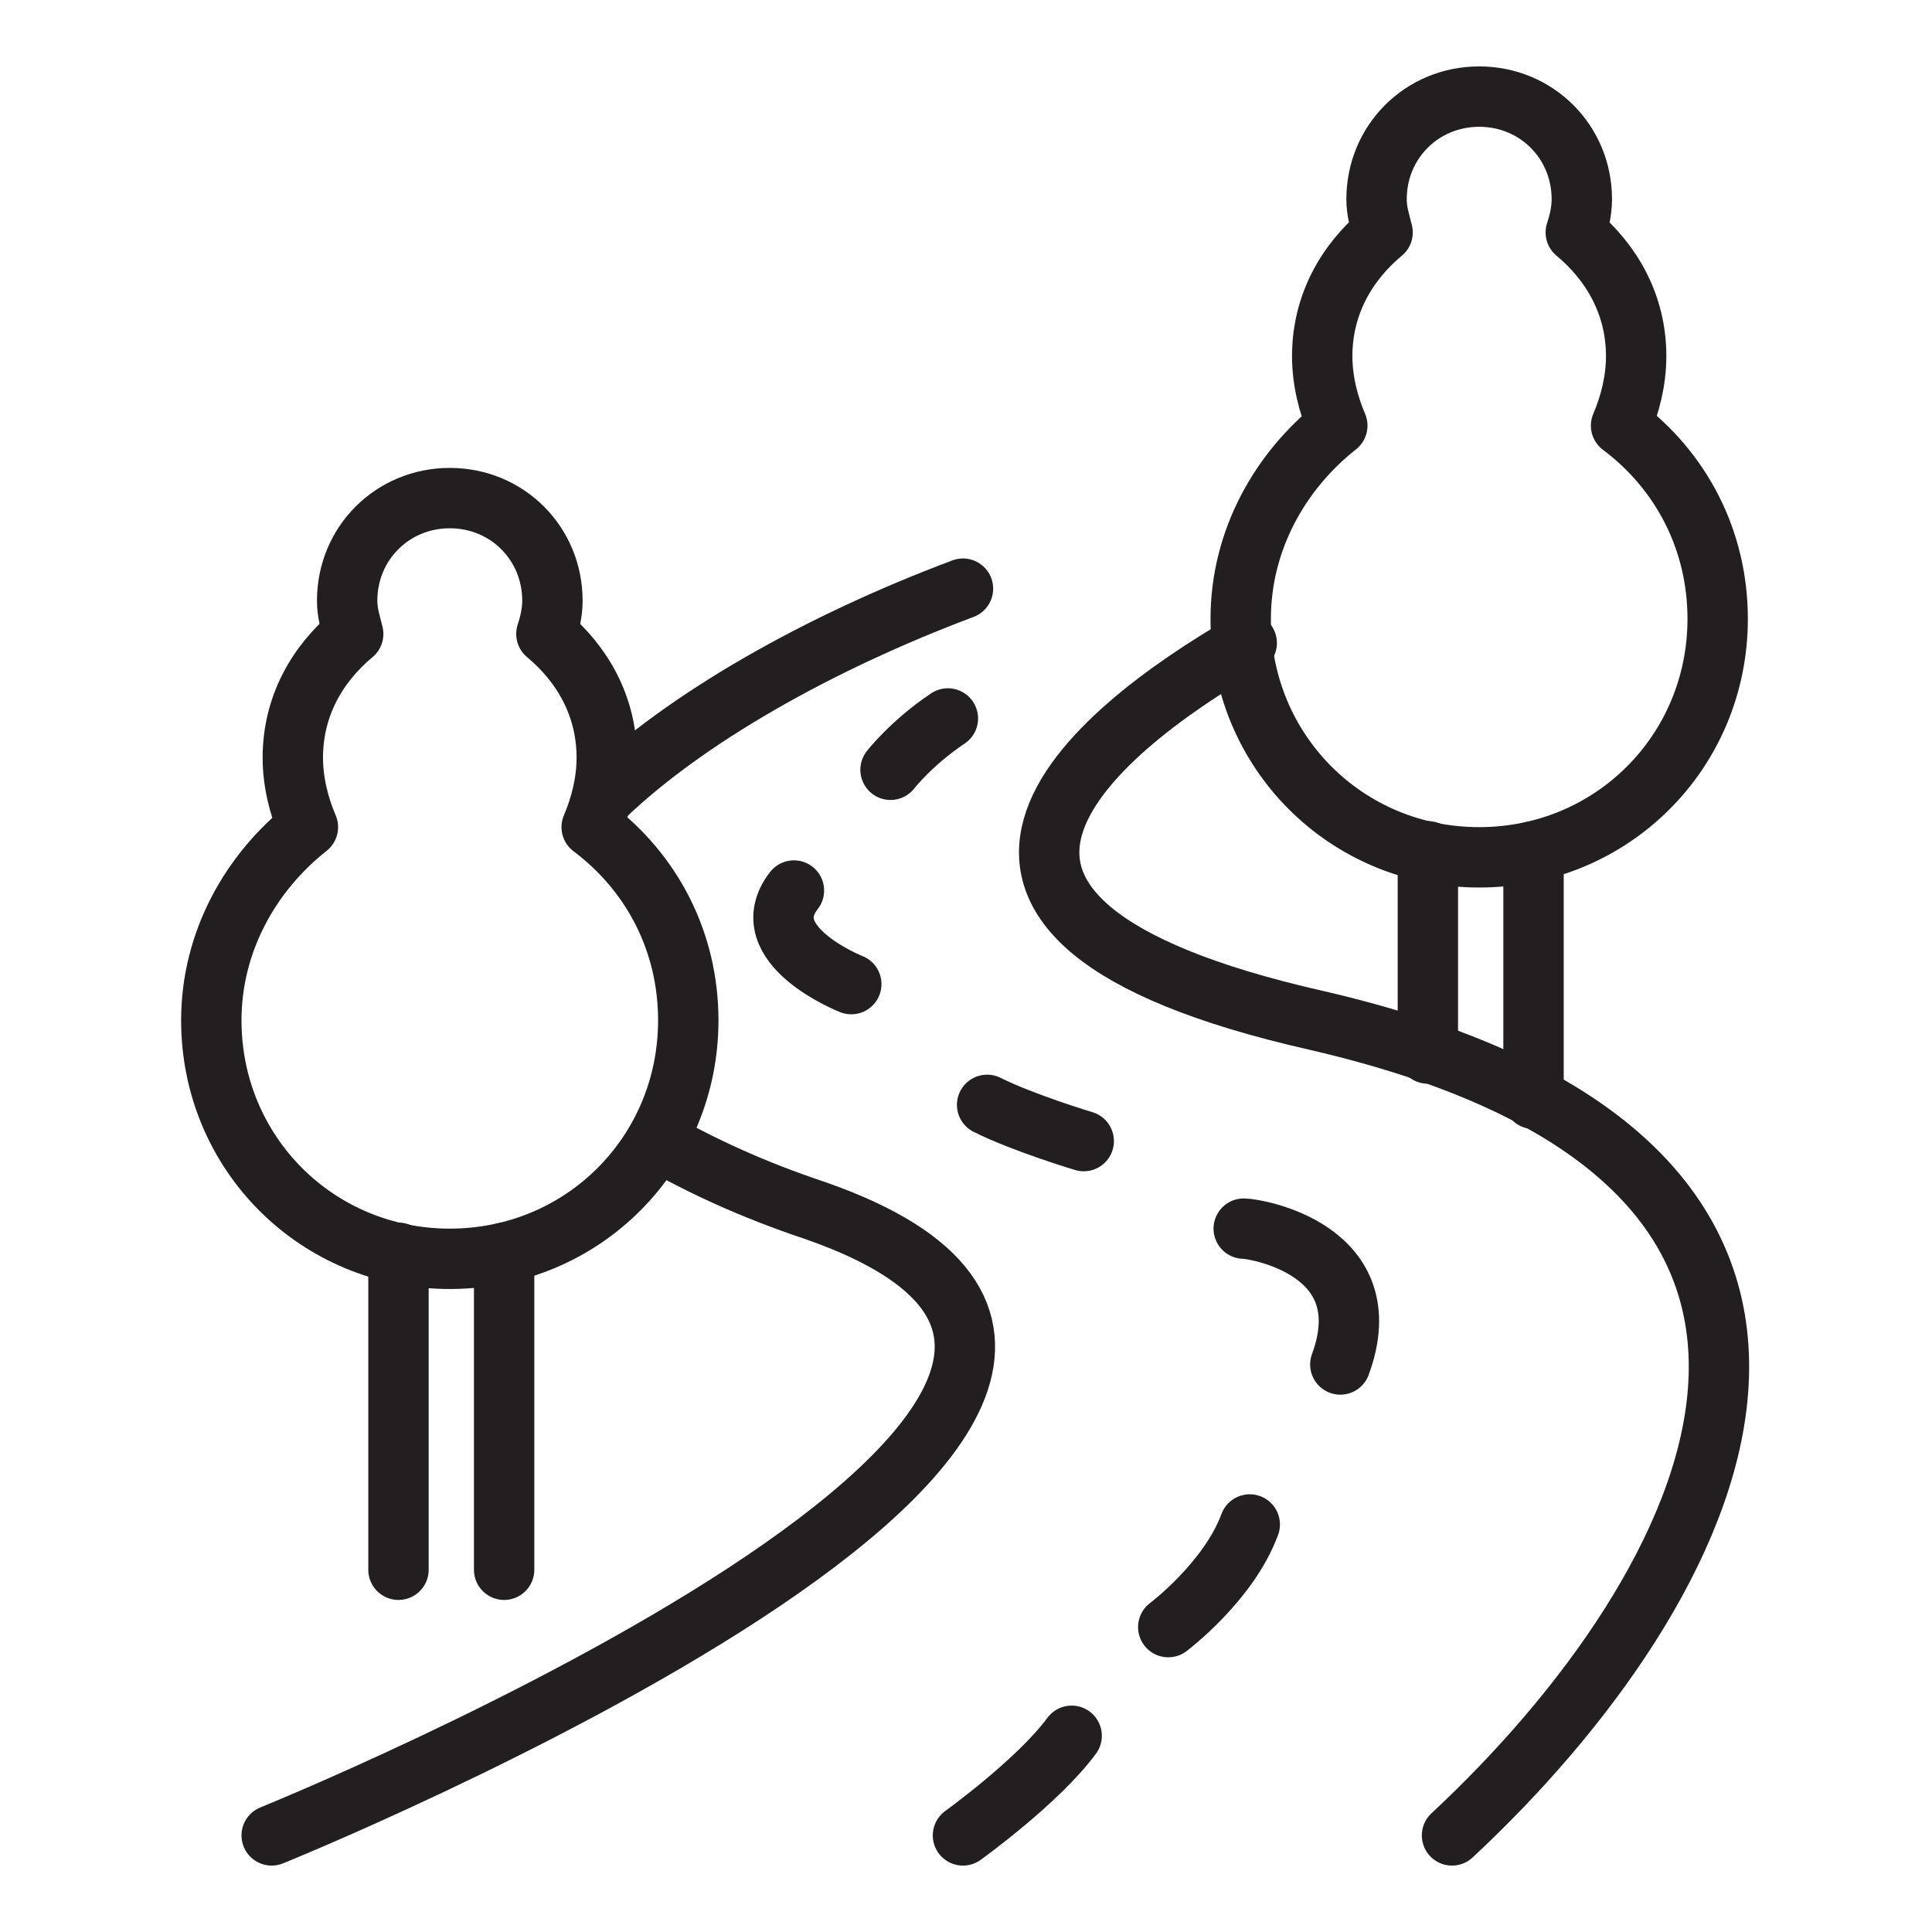
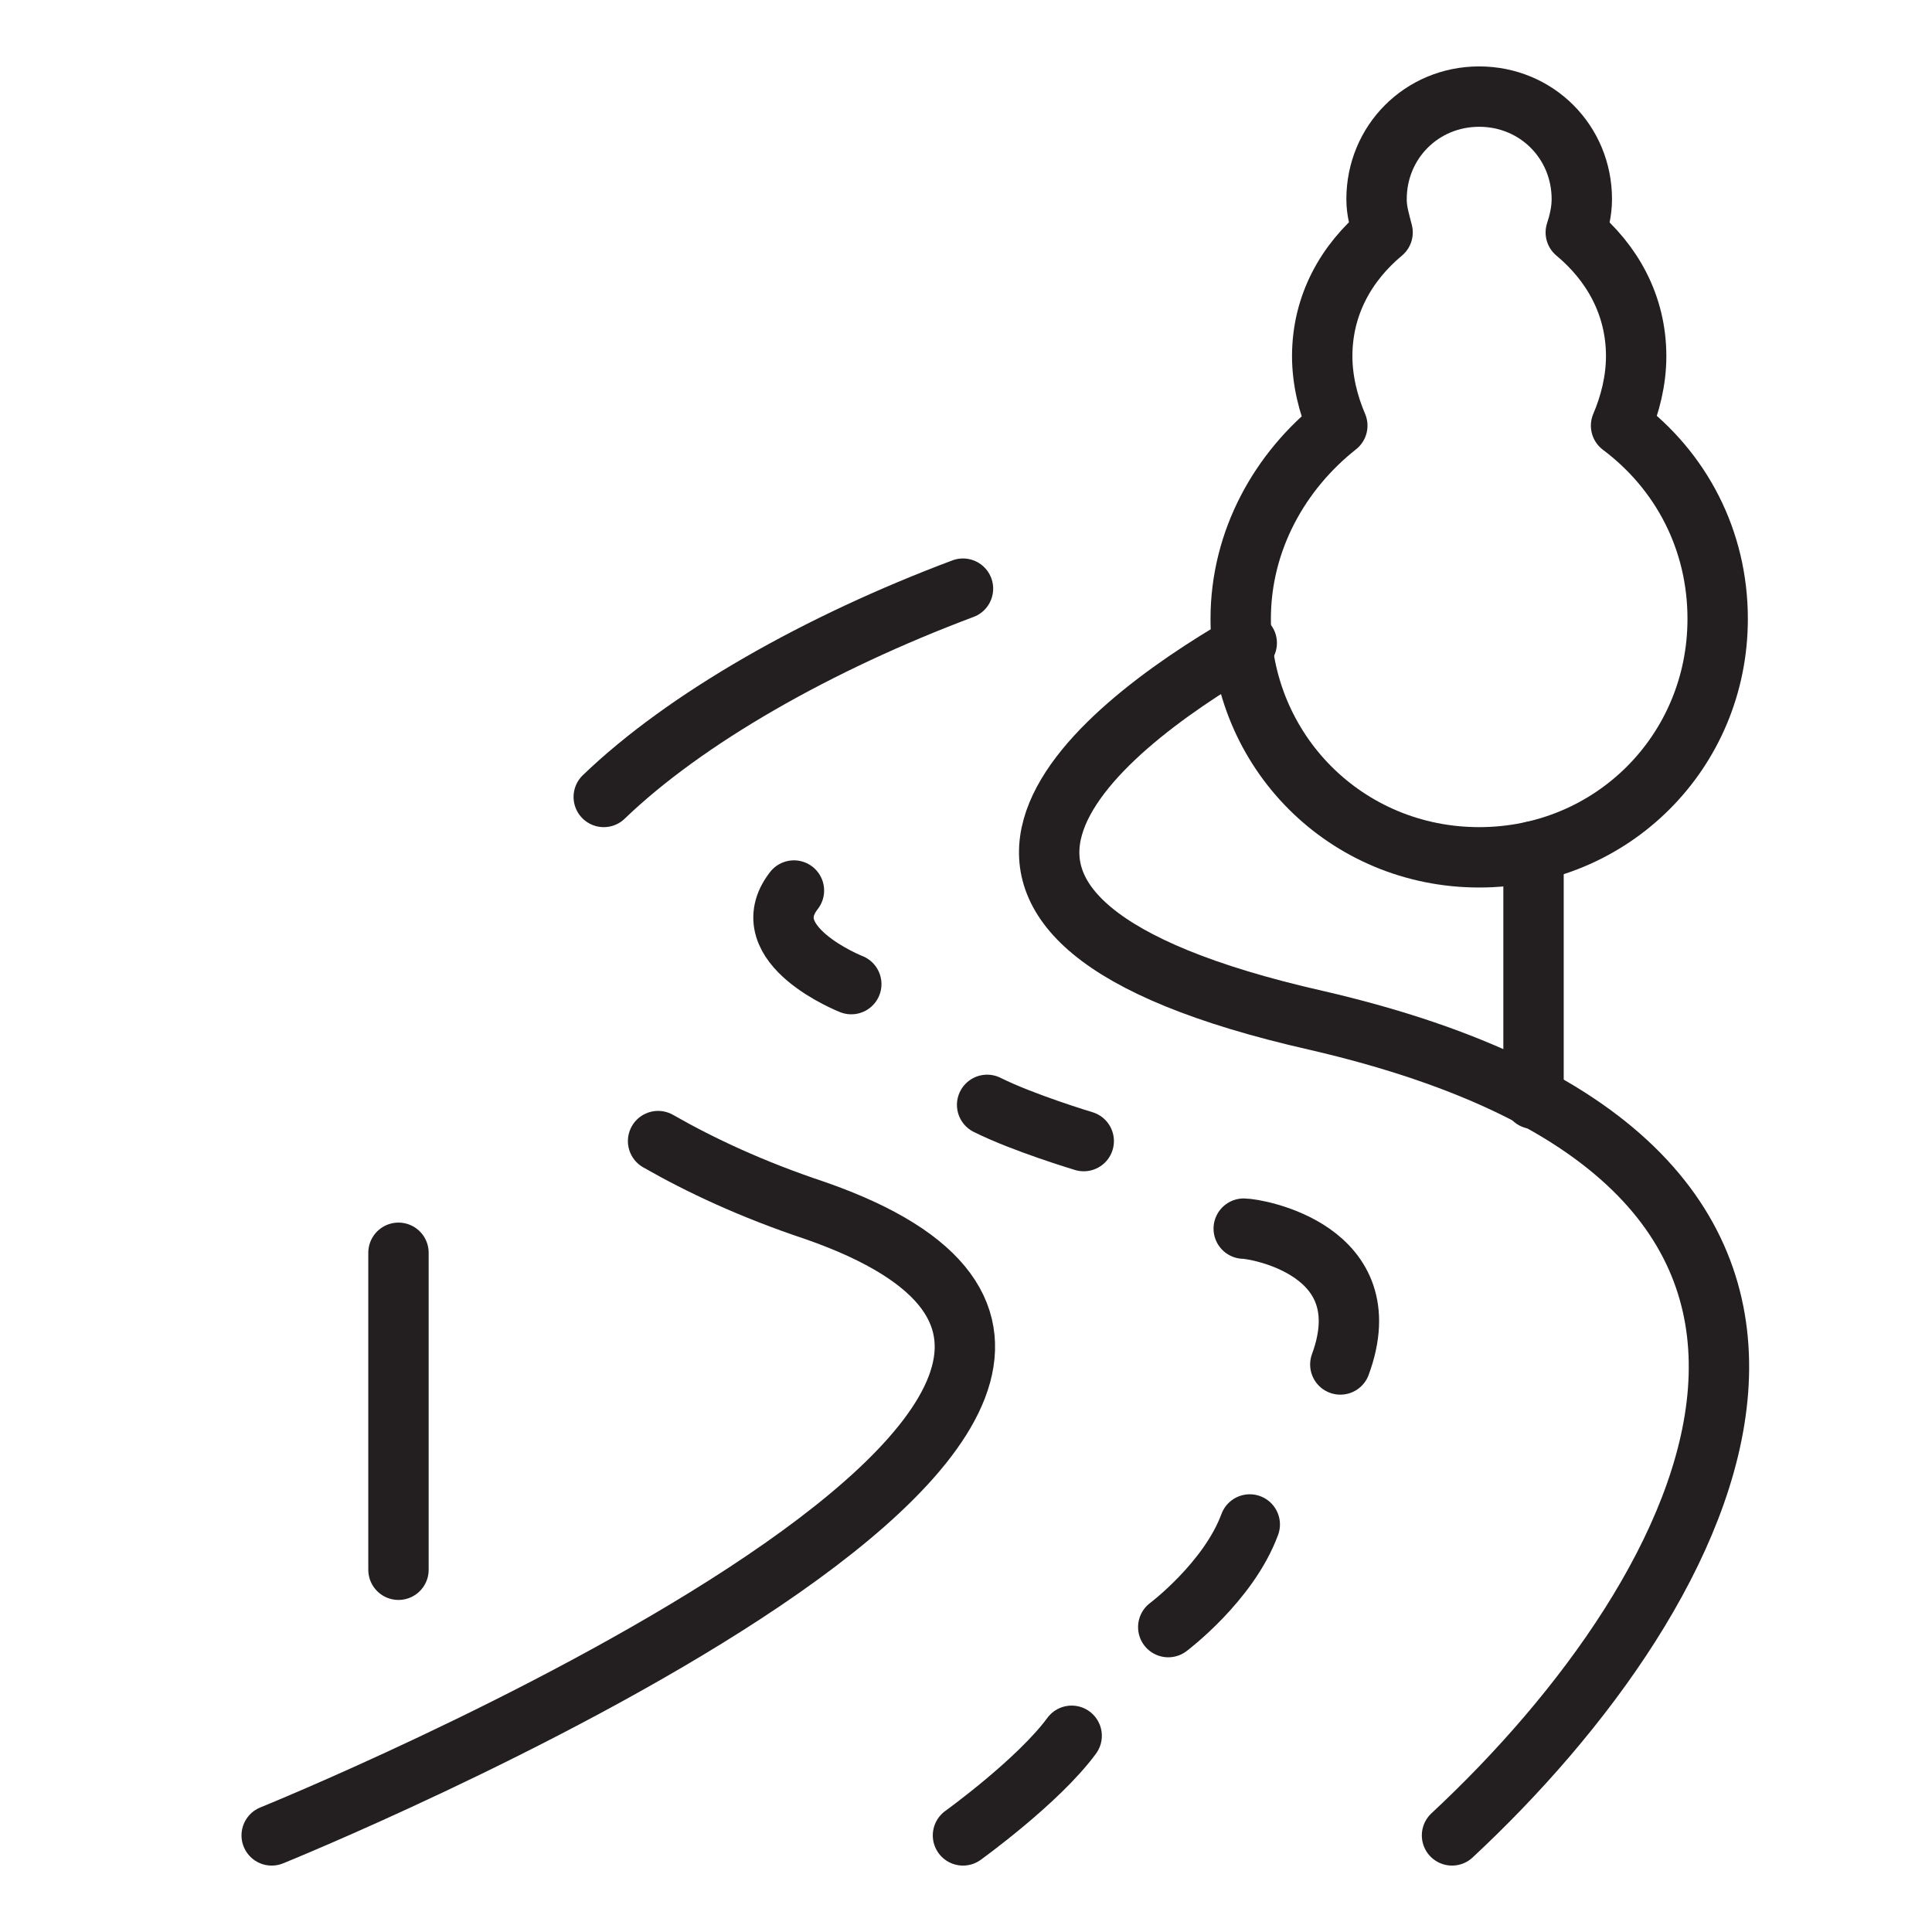
<svg xmlns="http://www.w3.org/2000/svg" version="1.0" id="Layer_1" x="0px" y="0px" viewBox="0 0 64 64" style="enable-background:new 0 0 64 64;" xml:space="preserve">
  <style type="text/css">
	.st0{fill:none;stroke:#231F20;stroke-width:2;stroke-linecap:round;stroke-linejoin:round;stroke-miterlimit:10;}
</style>
  <g>
    <g>
      <path class="st0" d="M31.9,19.5c-4.8,1.8-9.2,4.3-11.9,6.9" />
      <path class="st0" d="M21.8,37.8c1.4,0.8,3.1,1.6,5.2,2.3C44.8,46.3,9,60.8,9,60.8" />
      <path class="st0" d="M48.1,60.8c8.7-8.1,16.3-22.2-4.5-27c-15-3.4-7.5-9.5-2.3-12.5c0,0,0,0,0,0" />
      <path class="st0" d="M31.9,60.8c0,0,2.5-1.8,3.6-3.3" />
      <path class="st0" d="M38.7,53.9c0,0,2-1.5,2.7-3.4" />
      <path class="st0" d="M41.2,40.7c0.4,0,4.6,0.7,3.2,4.5" />
      <path class="st0" d="M35.9,37.8c0,0-2-0.6-3.2-1.2" />
      <path class="st0" d="M28.2,32.6c0,0-3.3-1.3-1.9-3.1" />
-       <path class="st0" d="M29.5,25.5c0,0,0.7-0.9,1.9-1.7" />
    </g>
-     <path class="st0" d="M22.8,33.8c0,4.4-3.5,7.9-7.9,7.9c-4.4,0-7.9-3.5-7.9-7.9c0-2.6,1.3-4.9,3.2-6.4c-0.3-0.7-0.5-1.5-0.5-2.3   c0-1.7,0.8-3.1,2-4.1c-0.1-0.4-0.2-0.7-0.2-1.1c0-1.9,1.5-3.4,3.4-3.4c1.9,0,3.4,1.5,3.4,3.4c0,0.4-0.1,0.8-0.2,1.1   c1.2,1,2,2.4,2,4.1c0,0.8-0.2,1.6-0.5,2.3C21.6,28.9,22.8,31.2,22.8,33.8z" />
    <line class="st0" x1="13.2" y1="52" x2="13.2" y2="41.5" />
-     <line class="st0" x1="16.7" y1="41.5" x2="16.7" y2="52" />
    <path class="st0" d="M56.9,20.5c0,4.4-3.5,7.9-7.9,7.9c-4.4,0-7.9-3.5-7.9-7.9c0-2.6,1.3-4.9,3.2-6.4c-0.3-0.7-0.5-1.5-0.5-2.3   c0-1.7,0.8-3.1,2-4.1c-0.1-0.4-0.2-0.7-0.2-1.1c0-1.9,1.5-3.4,3.4-3.4c1.9,0,3.4,1.5,3.4,3.4c0,0.4-0.1,0.8-0.2,1.1   c1.2,1,2,2.4,2,4.1c0,0.8-0.2,1.6-0.5,2.3C55.7,15.6,56.9,17.9,56.9,20.5z" />
-     <line class="st0" x1="47.3" y1="34.9" x2="47.3" y2="28.2" />
    <line class="st0" x1="50.8" y1="28.2" x2="50.8" y2="36.4" />
  </g>
</svg>